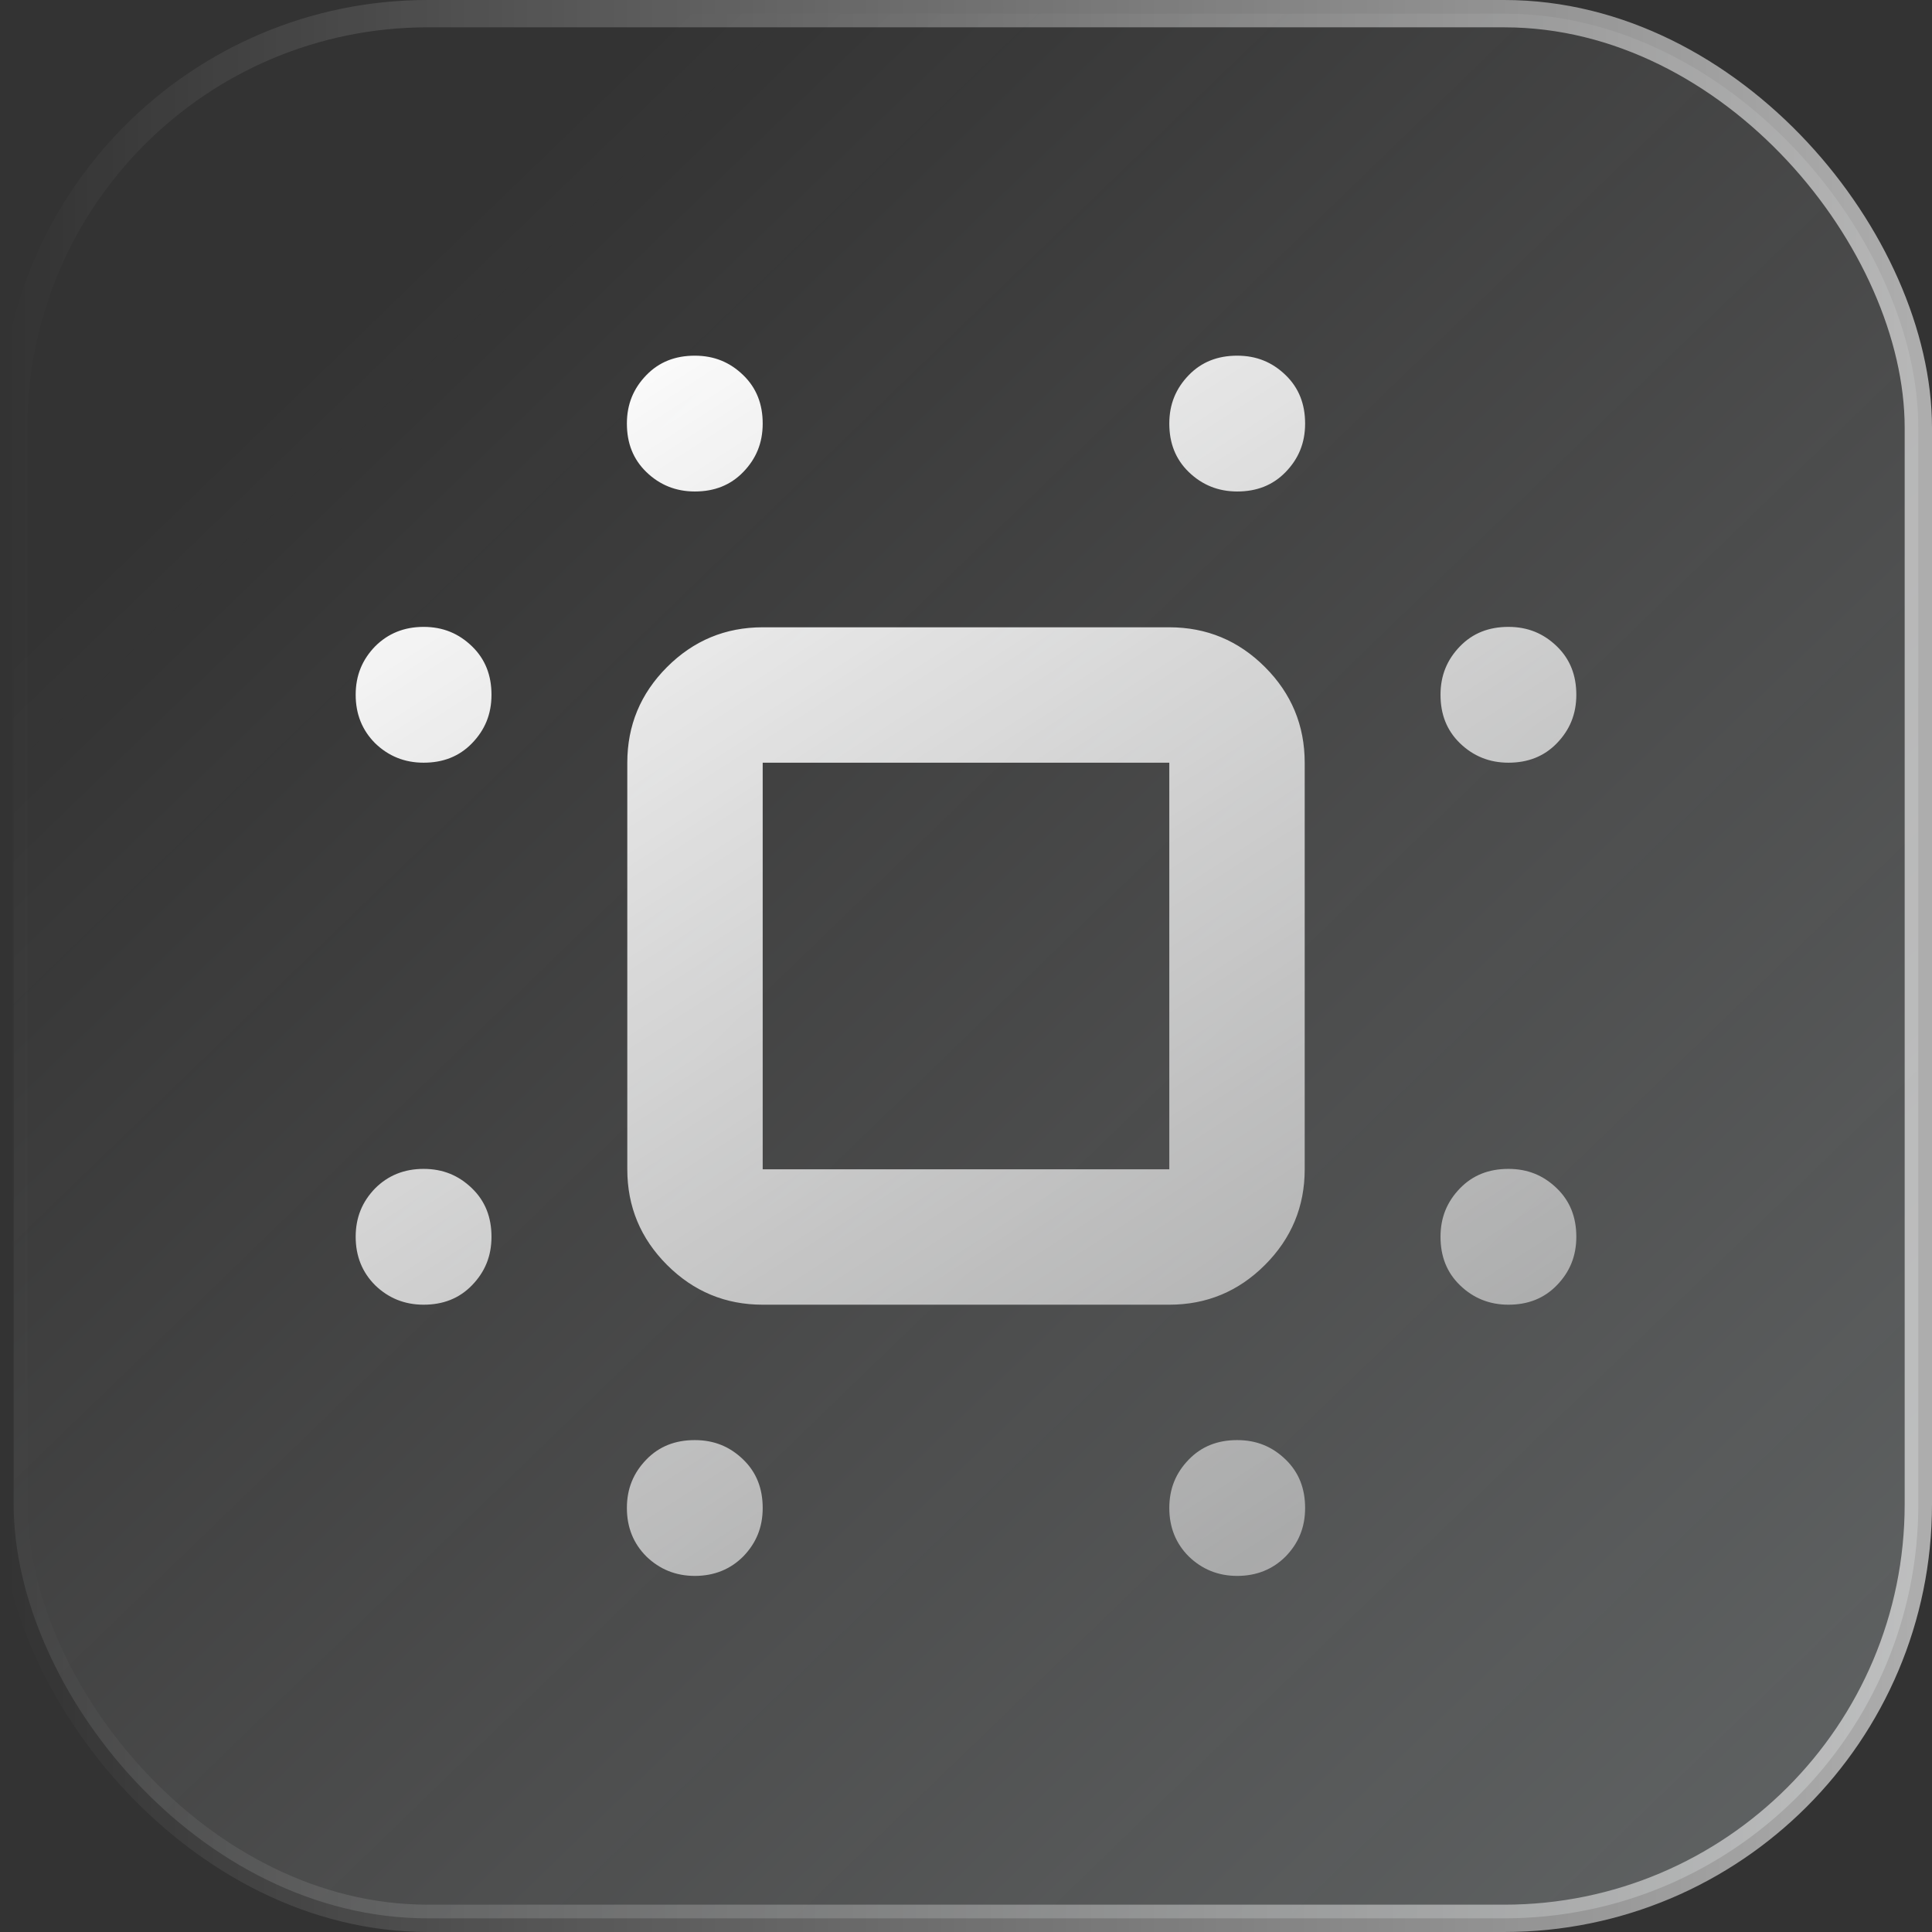
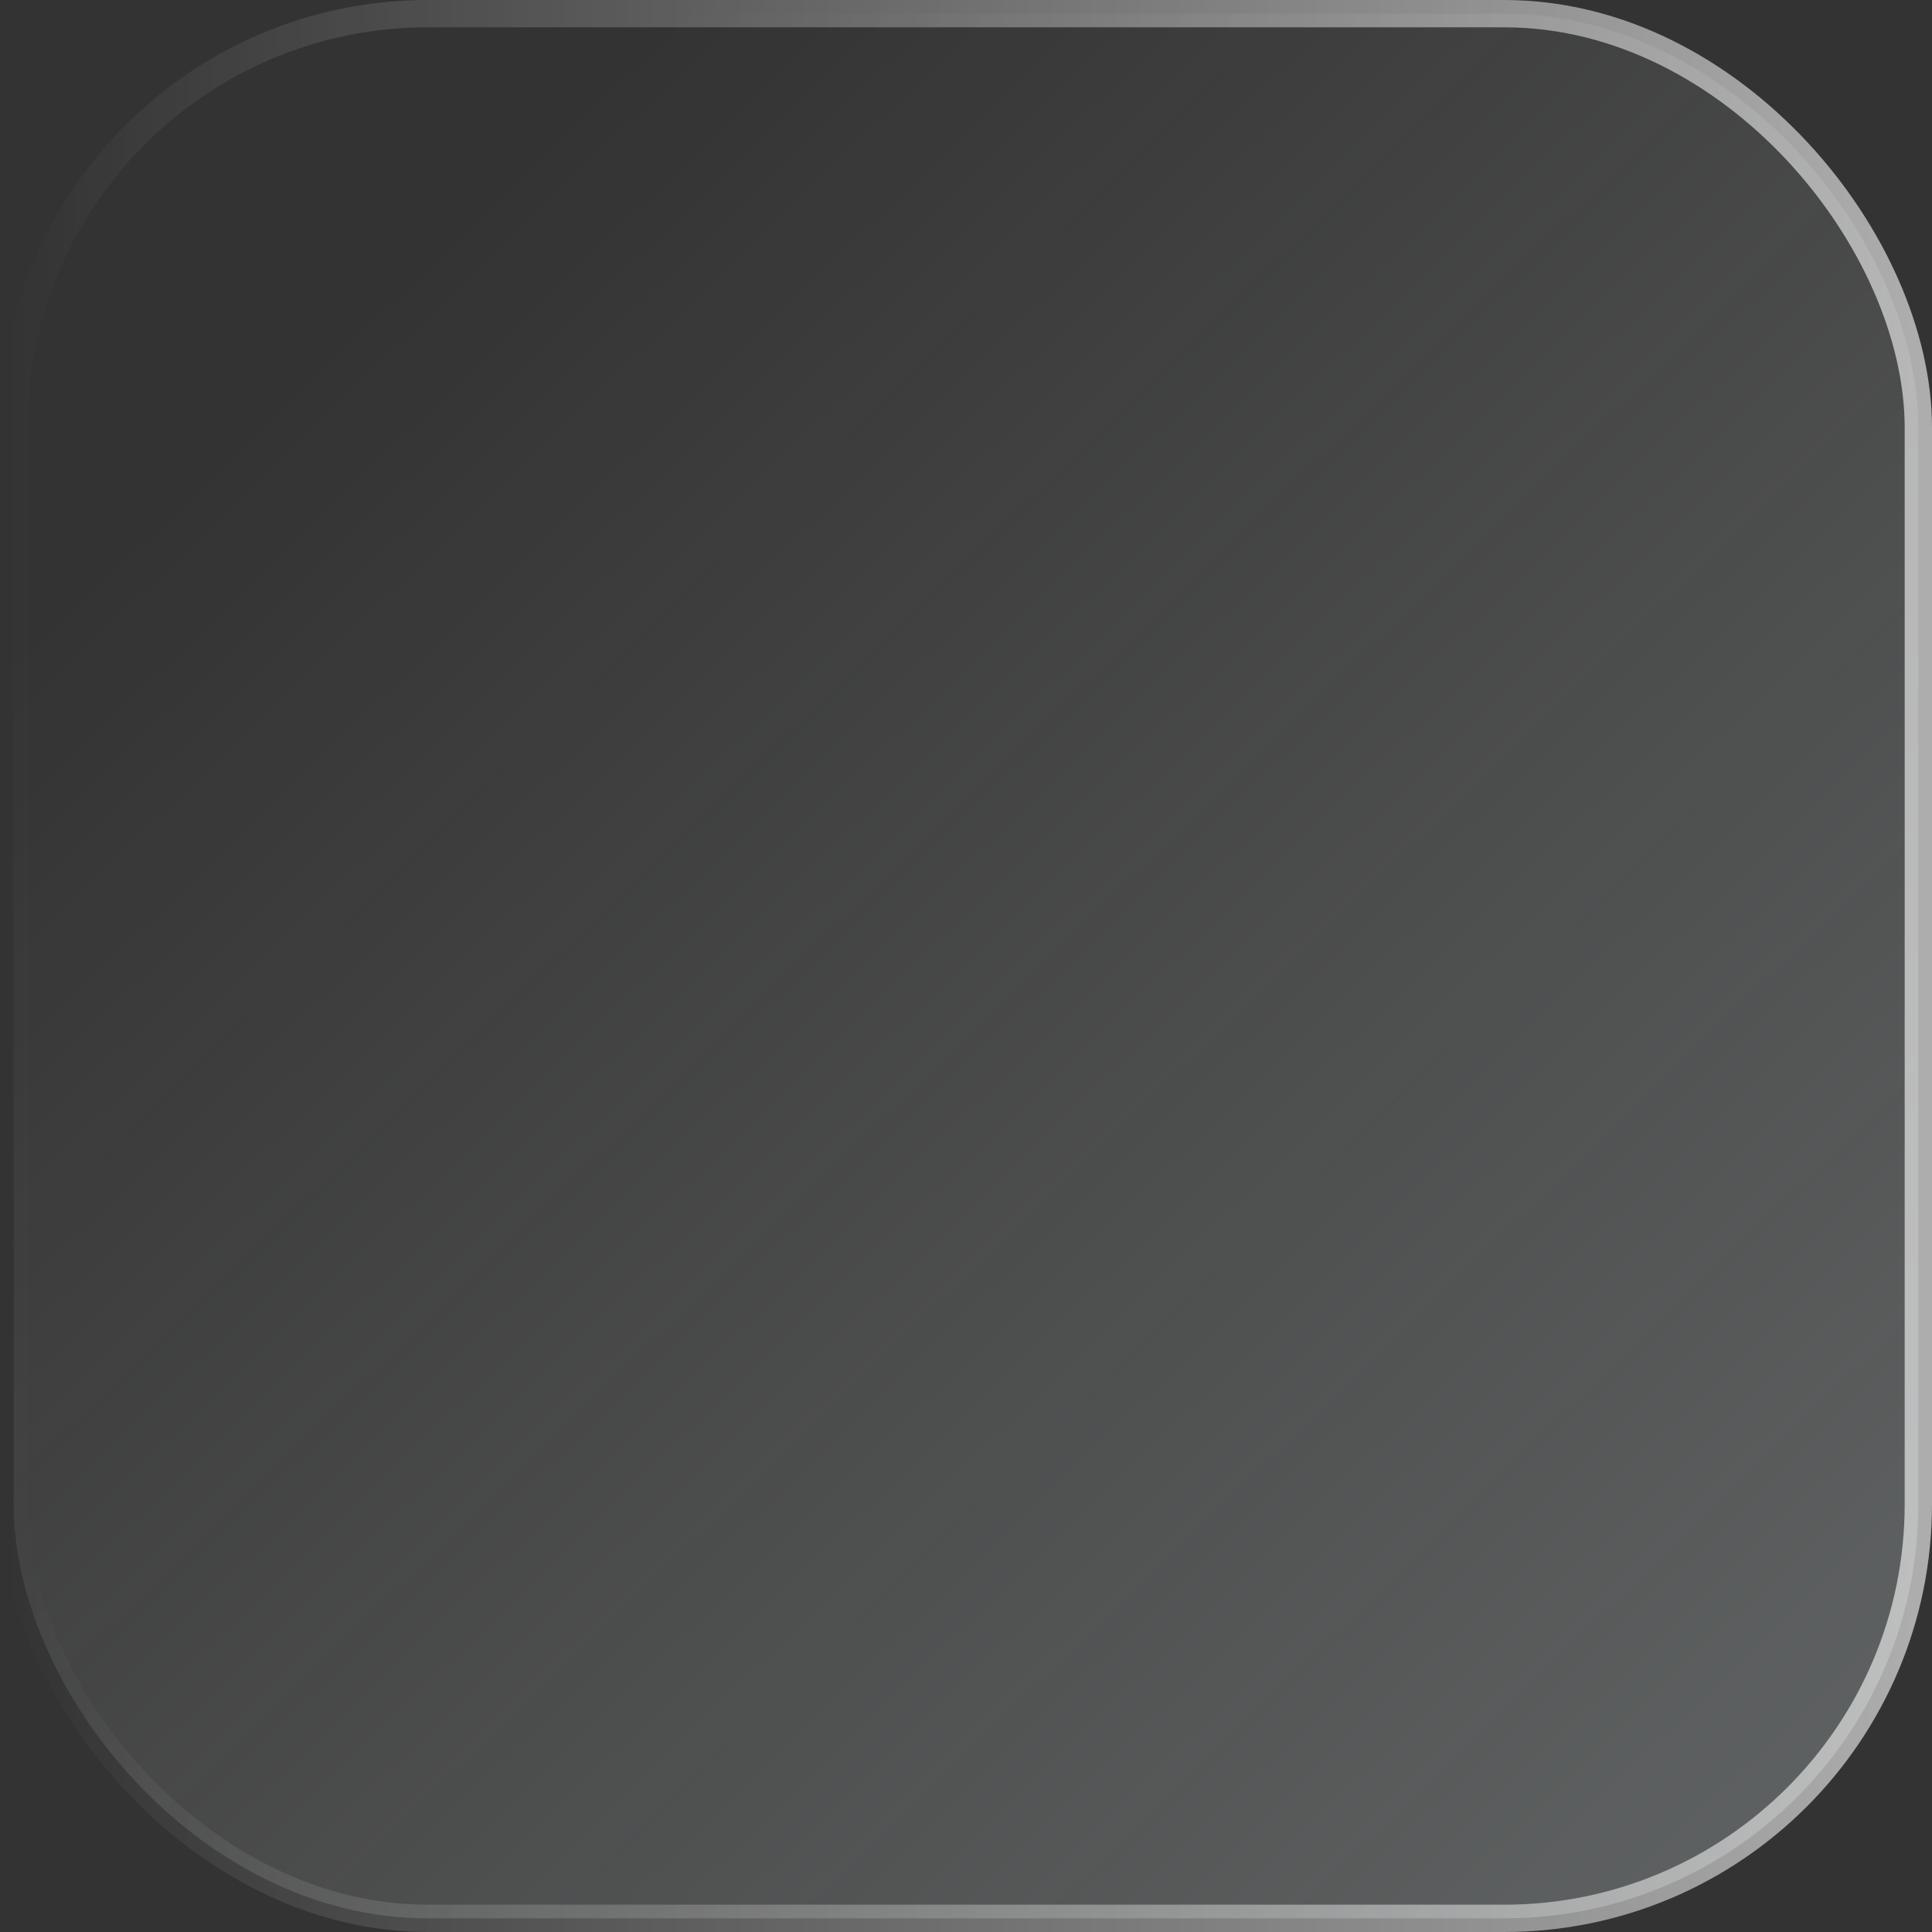
<svg xmlns="http://www.w3.org/2000/svg" id="Livello_2" data-name="Livello 2" viewBox="0 0 46.66 46.66">
  <rect x="0" y="0" width="46.66" height="46.66" fill="#333333" stroke="none" />
  <defs>
    <style>
      .cls-1 {
        fill: none;
        stroke: url(#Sfumatura_senza_nome_2);
        stroke-miterlimit: 10;
        stroke-width: .66px;
      }

      .cls-2 {
        fill: url(#Sfumatura_senza_nome_10);
      }

      .cls-3 {
        fill: url(#Sfumatura_senza_nome_11);
        fill-opacity: .4;
      }
    </style>
    <linearGradient id="Sfumatura_senza_nome_11" data-name="Sfumatura senza nome 11" x1="55.32" y1="10808.42" x2="8.37" y2="10856.98" gradientTransform="translate(0 10864.84) scale(1 -1)" gradientUnits="userSpaceOnUse">
      <stop offset="0" stop-color="#e0f0f3" stop-opacity=".8" />
      <stop offset="1" stop-color="#fff" stop-opacity="0" />
    </linearGradient>
    <linearGradient id="Sfumatura_senza_nome_2" data-name="Sfumatura senza nome 2" x1=".15" y1="10841.51" x2="46.5" y2="10841.51" gradientTransform="translate(0 10864.84) scale(1 -1)" gradientUnits="userSpaceOnUse">
      <stop offset="0" stop-color="#fff" stop-opacity="0" />
      <stop offset="1" stop-color="#fff" stop-opacity=".6" />
    </linearGradient>
    <linearGradient id="Sfumatura_senza_nome_10" data-name="Sfumatura senza nome 10" x1="13.61" y1="8.26" x2="32.06" y2="36.87" gradientUnits="userSpaceOnUse">
      <stop offset="0" stop-color="#fff" />
      <stop offset=".99" stop-color="#fff" stop-opacity=".5" />
    </linearGradient>
  </defs>
  <g id="icone">
    <g>
      <rect class="cls-3" x=".33" y=".33" width="46" height="46" rx="10" ry="10" />
      <rect class="cls-1" x=".33" y=".33" width="46" height="46" rx="10" ry="10" />
-       <path class="cls-2" d="M16.78,11.87c-.46,0-.85-.16-1.17-.47s-.47-.7-.47-1.17.16-.85.47-1.17.7-.47,1.17-.47.85.16,1.17.47.47.7.47,1.17-.16.85-.47,1.17-.7.47-1.17.47ZM29.88,11.87c-.46,0-.85-.16-1.17-.47s-.47-.7-.47-1.17.16-.85.47-1.17.7-.47,1.17-.47.85.16,1.17.47.47.7.47,1.17-.16.85-.47,1.17-.7.47-1.17.47ZM10.23,18.42c-.46,0-.85-.16-1.17-.47-.31-.31-.47-.7-.47-1.17s.16-.85.47-1.17c.31-.31.7-.47,1.17-.47s.85.16,1.17.47.47.7.47,1.17-.16.85-.47,1.17-.7.47-1.17.47ZM36.43,18.42c-.46,0-.85-.16-1.17-.47s-.47-.7-.47-1.17.16-.85.47-1.17.7-.47,1.17-.47.85.16,1.17.47.47.7.47,1.17-.16.85-.47,1.17-.7.47-1.17.47ZM10.23,31.51c-.46,0-.85-.16-1.17-.47-.31-.31-.47-.7-.47-1.17s.16-.85.47-1.17c.31-.31.7-.47,1.17-.47s.85.16,1.17.47.47.7.47,1.17-.16.85-.47,1.17-.7.47-1.17.47ZM36.43,31.51c-.46,0-.85-.16-1.17-.47s-.47-.7-.47-1.17.16-.85.47-1.17.7-.47,1.17-.47.85.16,1.17.47.47.7.47,1.17-.16.85-.47,1.17-.7.47-1.17.47ZM16.78,38.06c-.46,0-.85-.16-1.17-.47-.31-.31-.47-.7-.47-1.17s.16-.85.47-1.17.7-.47,1.17-.47.85.16,1.17.47.47.7.47,1.17-.16.85-.47,1.17c-.31.31-.7.47-1.17.47ZM29.88,38.06c-.46,0-.85-.16-1.17-.47-.31-.31-.47-.7-.47-1.17s.16-.85.47-1.17.7-.47,1.17-.47.85.16,1.17.47.47.7.47,1.17-.16.85-.47,1.17c-.31.31-.7.47-1.17.47ZM18.42,31.51c-.9,0-1.67-.32-2.31-.96s-.96-1.41-.96-2.31v-9.82c0-.9.32-1.67.96-2.31.64-.64,1.41-.96,2.31-.96h9.82c.9,0,1.67.32,2.31.96s.96,1.41.96,2.31v9.82c0,.9-.32,1.67-.96,2.31s-1.41.96-2.31.96h-9.82ZM18.42,28.24h9.82v-9.82h-9.82v9.82Z" />
    </g>
  </g>
</svg>